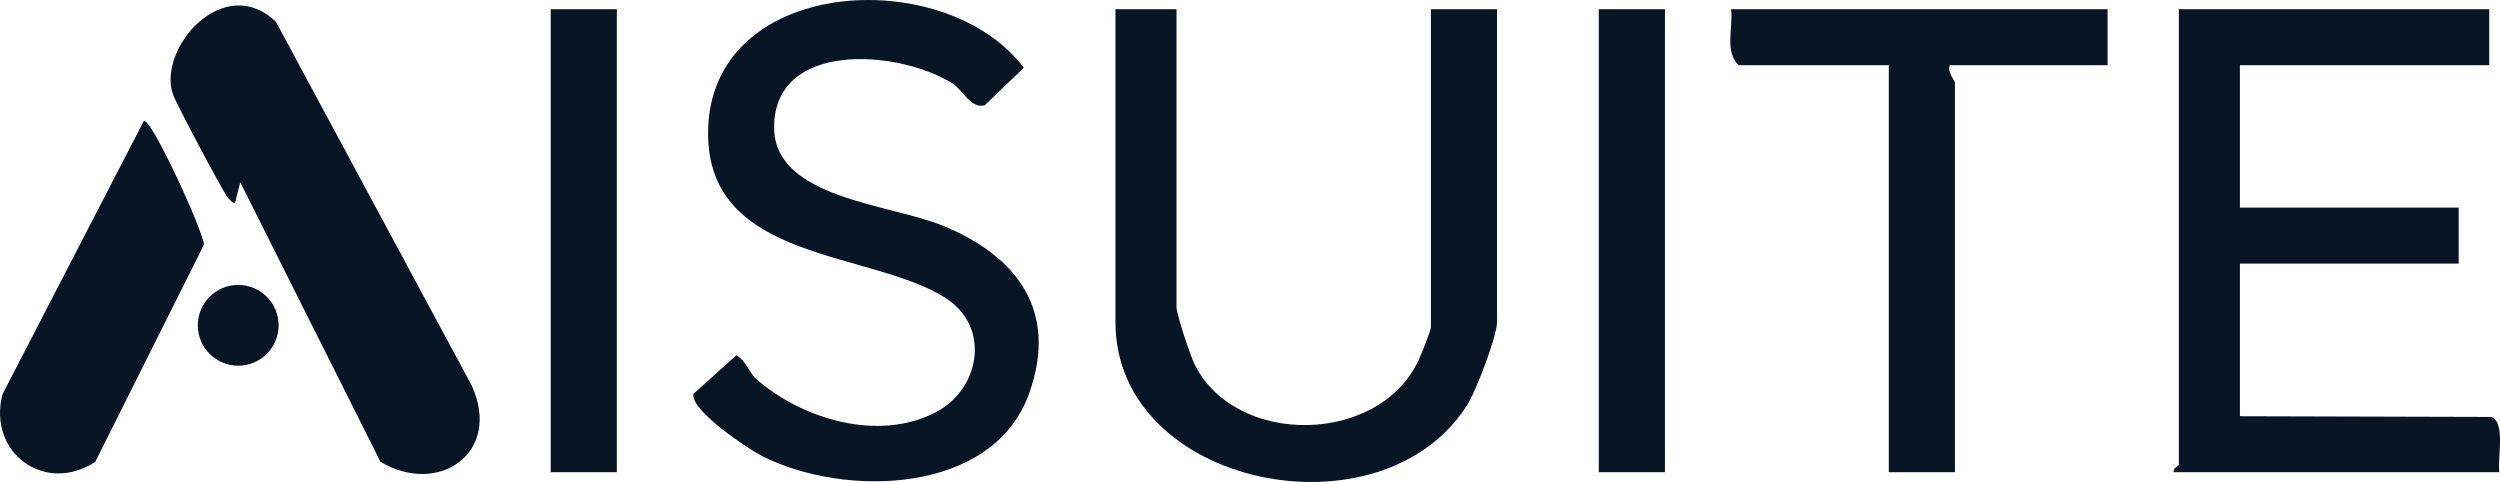
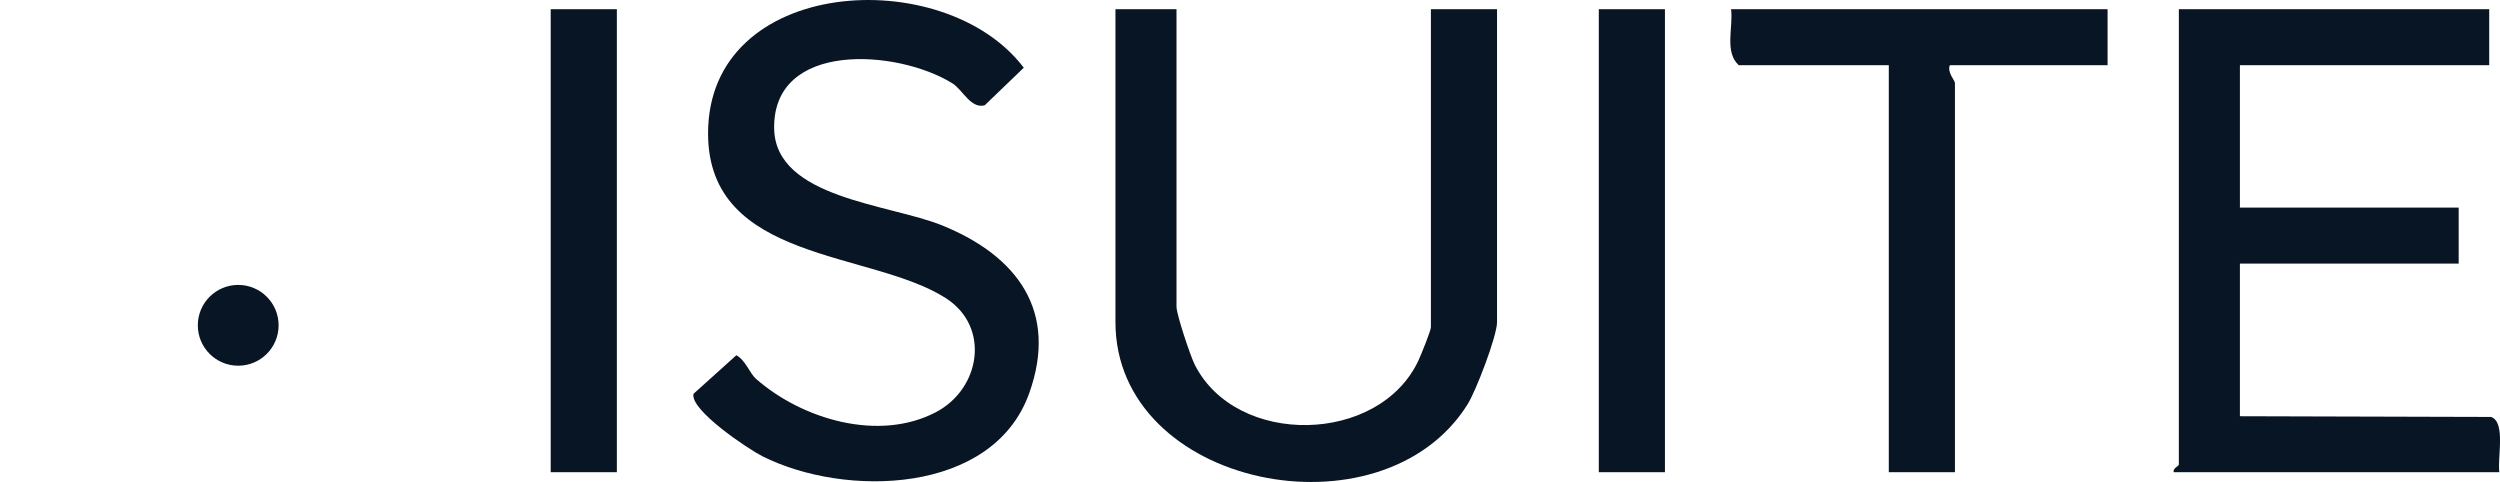
<svg xmlns="http://www.w3.org/2000/svg" viewBox="0 0 491.37 94.74" data-name="Layer 2" id="Layer_2">
  <defs>
    <style>
      .cls-1 {
        fill: #081525;
      }
    </style>
  </defs>
  <g data-name="Layer 1" id="Layer_1-2">
    <g>
      <path d="M428.24,1.81h61.01s0,11,0,11h-49v28h43v11h-43v30l49.36.14c2.98,1,1.19,8.25,1.64,10.86h-64c-.27-.73,1-1.2,1-1.5V1.81Z" class="cls-1" />
      <path d="M231.24,1.81v58.5c0,1.49,2.71,9.63,3.6,11.4,8.2,16.18,36.22,15.66,43.95-.85.52-1.12,2.45-5.88,2.45-6.55V1.81h13v61.5c0,2.72-4.12,13.51-5.81,16.19-16.78,26.78-69.19,16.3-69.19-16.19V1.81h12Z" class="cls-1" />
      <path d="M148.59,74.46c9.08,7.97,24.13,12.43,35.35,6.56,8.76-4.59,10.78-16.73,1.99-22.4-14.61-9.41-46.69-7.03-46.76-32.31-.1-30.96,46.43-33.66,62.05-13l-7.68,7.39c-2.76.72-4.33-3.07-6.36-4.33-10.82-6.7-35.34-8.39-35.02,8.93.26,13.69,22.7,14.8,33.06,19.02,14.68,5.97,22.87,16.83,17.05,33.02-7.14,19.87-36.17,20.5-52.41,12.34-2.84-1.43-14.31-9.11-13.55-12.28l8.42-7.58c1.8.97,2.62,3.55,3.85,4.63Z" class="cls-1" />
-       <path d="M47.22,35.82l-1,3.99c-.27.37-1.1-.55-1.48-1.01-.93-1.14-10.23-18.67-10.76-20.27-3.07-9.07,10.07-24.09,20.26-14.23l38.49,71.51c6,13.19-6.54,21.78-17.95,14.95l-27.56-54.94Z" class="cls-1" />
-       <path d="M414.24,1.81v11h-31c-.58,1.4,1,3,1,3.5v76.5h-13V12.81h-29.5c-2.85-2.64-1.05-7.43-1.5-11h74Z" class="cls-1" />
-       <path d="M28.25,23.81c1.35-1.04,11.8,21.86,11.84,24.28l-21.38,42.69c-9.84,6.44-21.15-1.71-18.24-13.25L28.25,23.81Z" class="cls-1" />
+       <path d="M414.24,1.81v11h-31c-.58,1.4,1,3,1,3.5v76.5h-13V12.81h-29.5c-2.85-2.64-1.05-7.43-1.5-11h74" class="cls-1" />
      <rect height="91" width="13" y="1.81" x="108.24" class="cls-1" />
      <rect height="91" width="13" y="1.81" x="314.24" class="cls-1" />
      <circle r="7.94" cy="63.94" cx="46.82" class="cls-1" />
    </g>
  </g>
</svg>